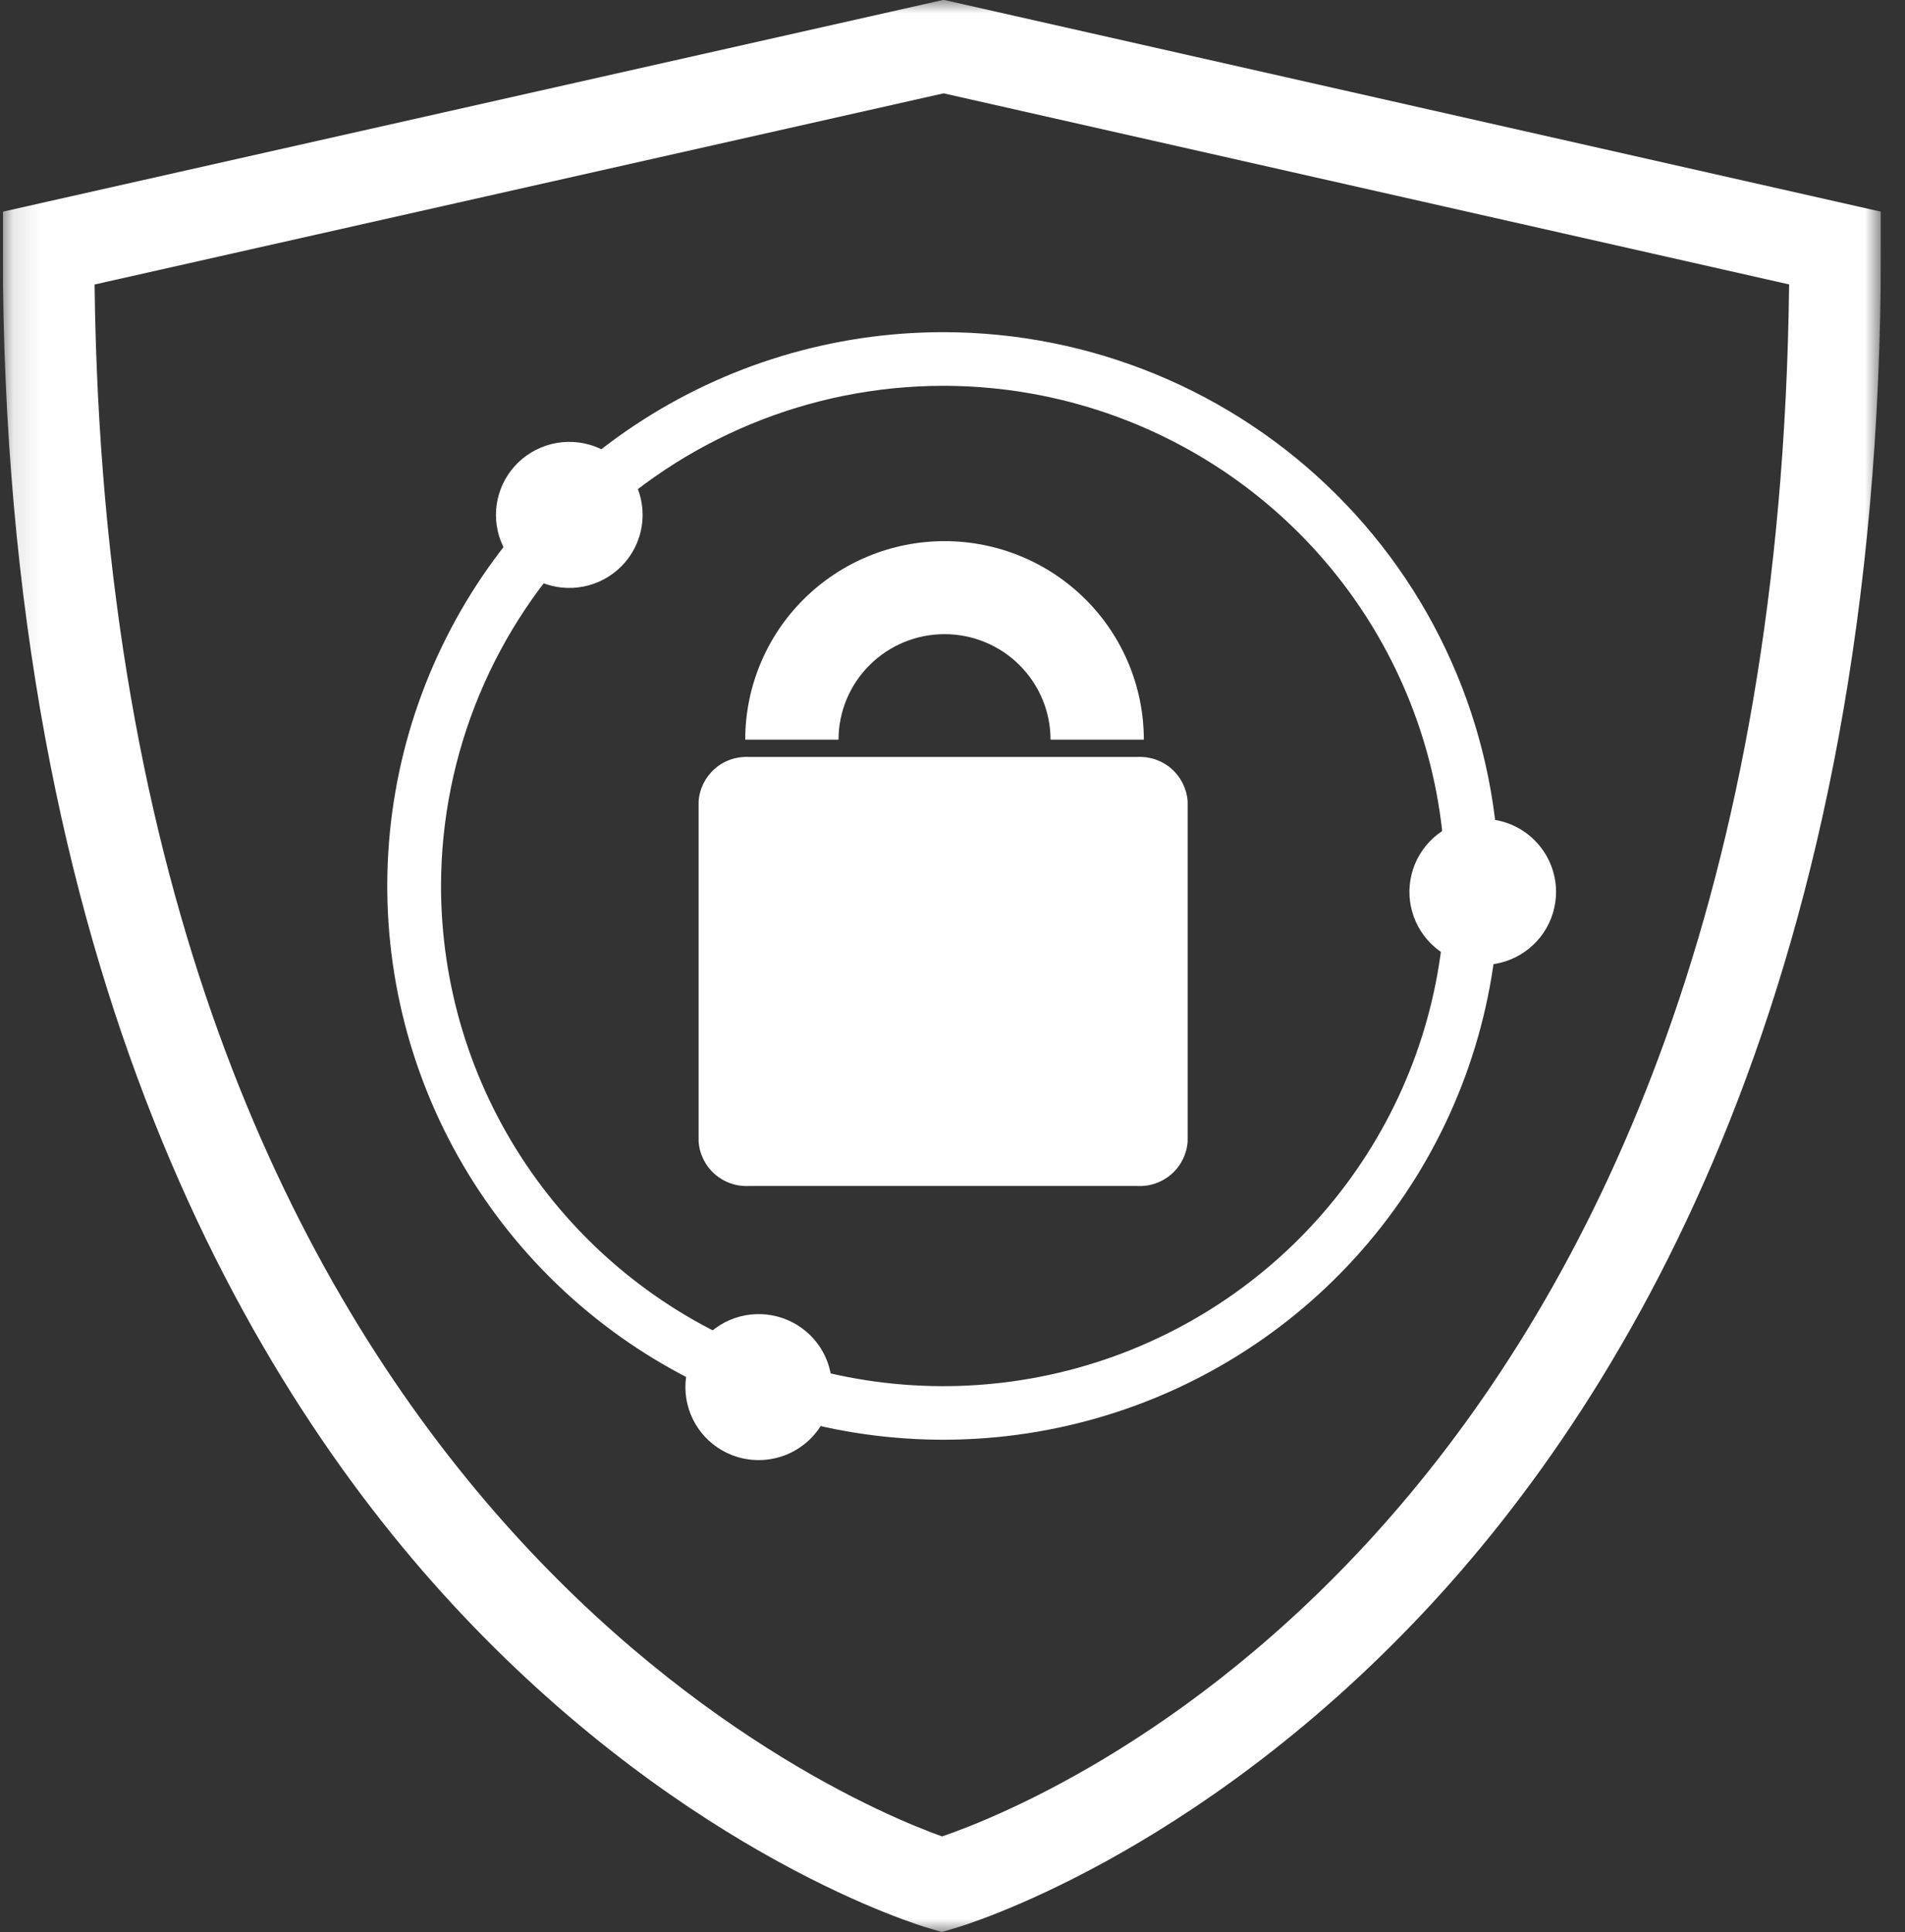
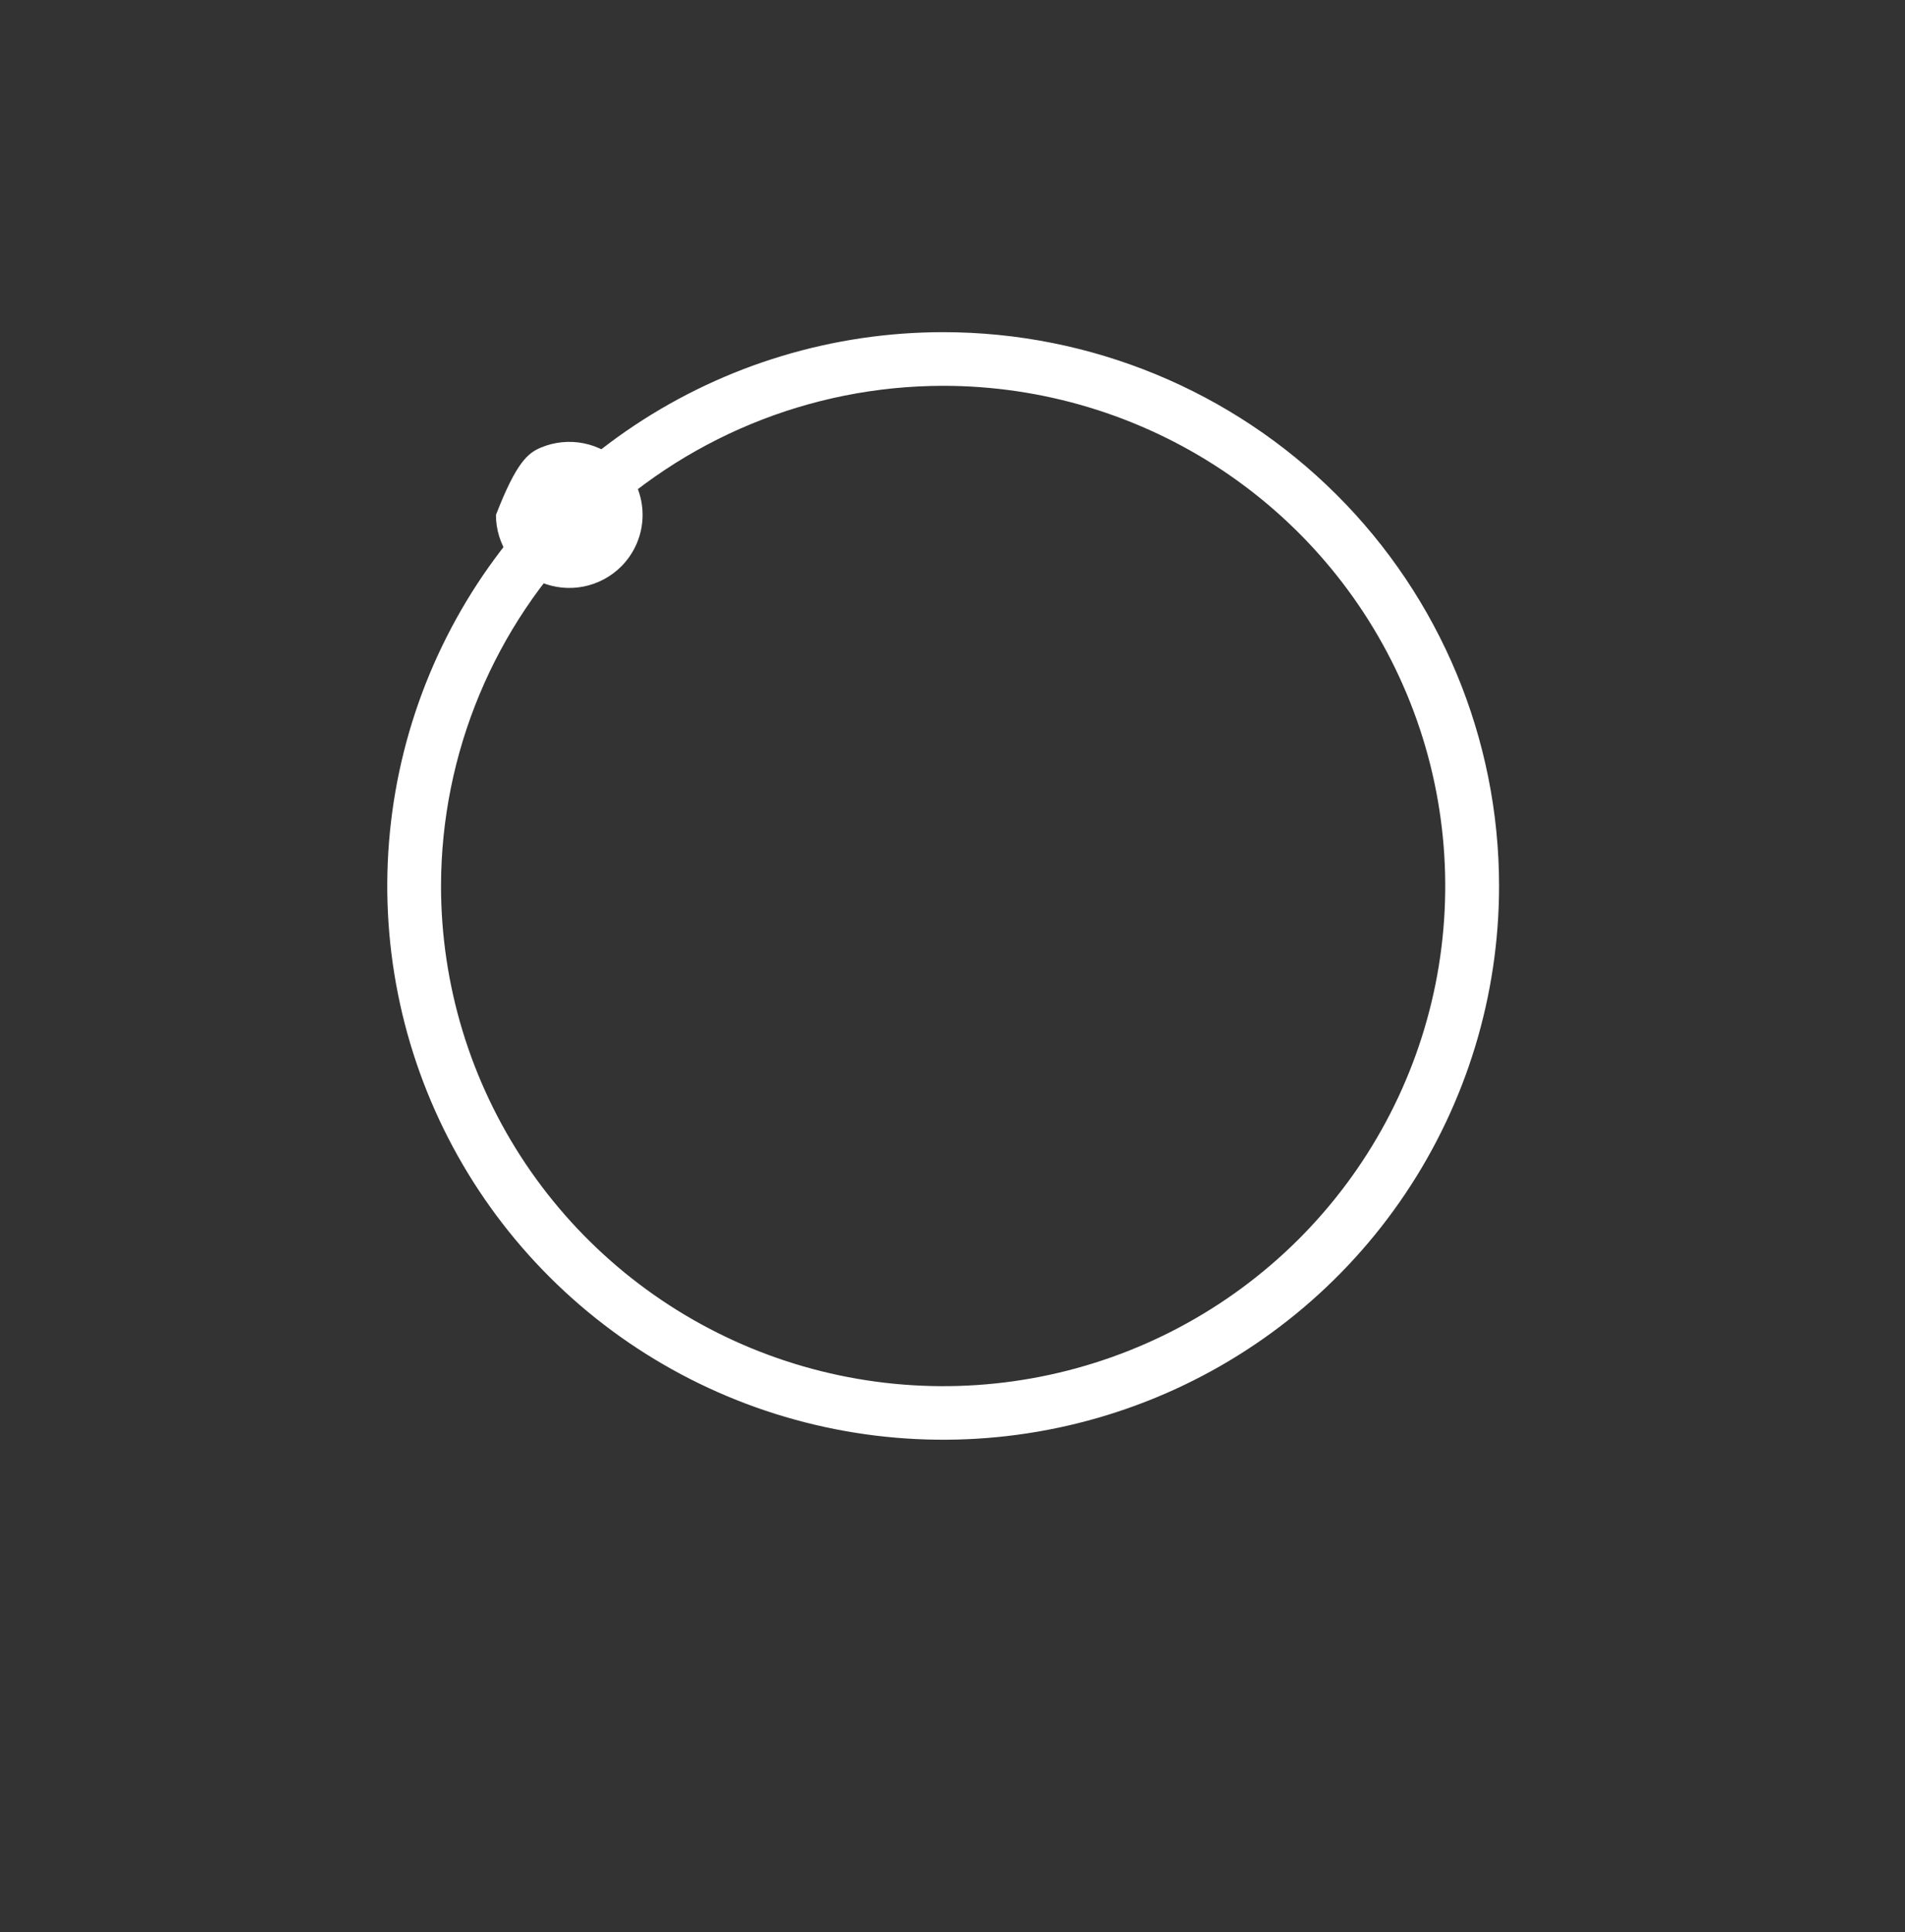
<svg xmlns="http://www.w3.org/2000/svg" width="71" height="72" viewBox="0 0 71 72" fill="none">
  <rect x="0" y="0" width="71" height="72" fill="#333333" stroke="none" />
  <g clip-path="url(#clip0_174_1420)">
    <mask id="mask0_174_1420" style="mask-type:luminance" maskUnits="userSpaceOnUse" x="0" y="0" width="71" height="72">
      <path d="M70.106 0H0.105V72H70.106V0Z" fill="white" />
    </mask>
    <g mask="url(#mask0_174_1420)">
-       <path d="M35.103 71.994L34.627 71.855C34.268 71.752 25.756 69.213 17.21 60.153C9.406 51.877 0.104 36.327 0.104 9.245V7.888L35.168 -0.006L70.103 7.888V9.245C70.103 36.326 60.798 51.877 52.993 60.153C44.45 69.213 35.937 71.752 35.576 71.855L35.103 71.994ZM3.525 10.602C4.063 55.665 31.2 67.036 35.111 68.433C39.251 67.016 66.155 56.043 66.681 10.599L35.168 3.478L3.525 10.602Z" fill="white" />
      <path d="M35.154 14.377C38.855 14.377 42.473 15.471 45.55 17.519C48.627 19.568 51.025 22.479 52.441 25.885C53.857 29.291 54.227 33.039 53.505 36.654C52.782 40.27 50.999 43.59 48.382 46.197C45.764 48.803 42.43 50.578 38.799 51.297C35.169 52.015 31.407 51.645 27.987 50.234C24.568 48.823 21.646 46.434 19.59 43.368C17.534 40.303 16.437 36.699 16.437 33.013C16.444 28.071 18.418 23.334 21.926 19.84C25.435 16.346 30.192 14.381 35.154 14.377ZM35.154 12.378C31.056 12.378 27.05 13.588 23.642 15.856C20.235 18.123 17.579 21.346 16.011 25.117C14.443 28.887 14.032 33.037 14.832 37.04C15.631 41.043 17.604 44.72 20.502 47.606C23.4 50.492 27.091 52.457 31.111 53.253C35.13 54.05 39.296 53.641 43.082 52.079C46.868 50.517 50.103 47.872 52.38 44.478C54.656 41.084 55.871 37.094 55.871 33.013C55.87 27.54 53.688 22.292 49.802 18.423C45.917 14.553 40.648 12.379 35.154 12.378Z" fill="white" />
-       <path d="M35.206 23.631C36.253 23.632 37.256 24.046 37.996 24.784C38.737 25.521 39.153 26.52 39.154 27.563H42.631C42.631 25.601 41.848 23.719 40.455 22.332C39.062 20.945 37.173 20.165 35.203 20.165C33.233 20.165 31.344 20.945 29.951 22.332C28.558 23.719 27.775 25.601 27.775 27.563H31.252C31.253 26.52 31.67 25.519 32.412 24.782C33.153 24.044 34.158 23.63 35.206 23.631Z" fill="white" />
-       <path d="M42.372 28.207H27.929C27.457 28.179 26.994 28.337 26.64 28.648C26.285 28.959 26.069 29.397 26.037 29.867V42.535C26.069 43.004 26.285 43.442 26.64 43.753C26.994 44.063 27.457 44.222 27.929 44.194H42.372C42.844 44.222 43.307 44.063 43.661 43.753C44.016 43.442 44.232 43.004 44.264 42.535V29.867C44.233 29.397 44.016 28.959 43.662 28.648C43.307 28.337 42.844 28.179 42.372 28.207Z" fill="white" />
-       <path d="M57.995 33.232C57.995 33.77 57.836 34.297 57.536 34.745C57.236 35.193 56.81 35.542 56.311 35.749C55.812 35.956 55.263 36.01 54.733 35.906C54.202 35.802 53.715 35.543 53.332 35.163C52.95 34.783 52.689 34.298 52.583 33.771C52.476 33.243 52.53 32.696 52.736 32.198C52.942 31.7 53.292 31.275 53.74 30.975C54.19 30.675 54.718 30.515 55.258 30.514C55.617 30.514 55.973 30.584 56.305 30.72C56.637 30.857 56.939 31.057 57.193 31.31C57.447 31.563 57.649 31.863 57.786 32.194C57.924 32.524 57.995 32.878 57.995 33.236" fill="white" />
-       <path d="M23.15 21.112C22.768 21.492 22.281 21.752 21.751 21.857C21.221 21.962 20.671 21.908 20.172 21.702C19.672 21.496 19.245 21.148 18.945 20.7C18.645 20.252 18.484 19.726 18.484 19.188C18.484 18.649 18.645 18.123 18.945 17.675C19.245 17.228 19.672 16.879 20.172 16.673C20.671 16.467 21.221 16.413 21.751 16.518C22.281 16.624 22.768 16.883 23.15 17.264C23.662 17.774 23.95 18.466 23.95 19.188C23.95 19.909 23.662 20.601 23.15 21.112Z" fill="white" />
-       <path d="M27.266 54.217C26.764 54.018 26.333 53.675 26.026 53.232C25.72 52.789 25.553 52.265 25.545 51.727C25.538 51.19 25.69 50.662 25.984 50.21C26.278 49.759 26.699 49.404 27.195 49.191C27.691 48.978 28.239 48.916 28.77 49.014C29.302 49.111 29.792 49.363 30.179 49.738C30.567 50.113 30.834 50.593 30.947 51.12C31.06 51.645 31.014 52.193 30.815 52.693C30.547 53.364 30.023 53.901 29.357 54.187C28.692 54.472 27.939 54.483 27.266 54.217Z" fill="white" />
+       <path d="M23.15 21.112C22.768 21.492 22.281 21.752 21.751 21.857C21.221 21.962 20.671 21.908 20.172 21.702C19.672 21.496 19.245 21.148 18.945 20.7C18.645 20.252 18.484 19.726 18.484 19.188C19.245 17.228 19.672 16.879 20.172 16.673C20.671 16.467 21.221 16.413 21.751 16.518C22.281 16.624 22.768 16.883 23.15 17.264C23.662 17.774 23.95 18.466 23.95 19.188C23.95 19.909 23.662 20.601 23.15 21.112Z" fill="white" />
    </g>
  </g>
  <defs>
    <clipPath id="clip0_174_1420">
      <rect width="70" height="72" fill="white" transform="translate(0.105)" />
    </clipPath>
  </defs>
</svg>